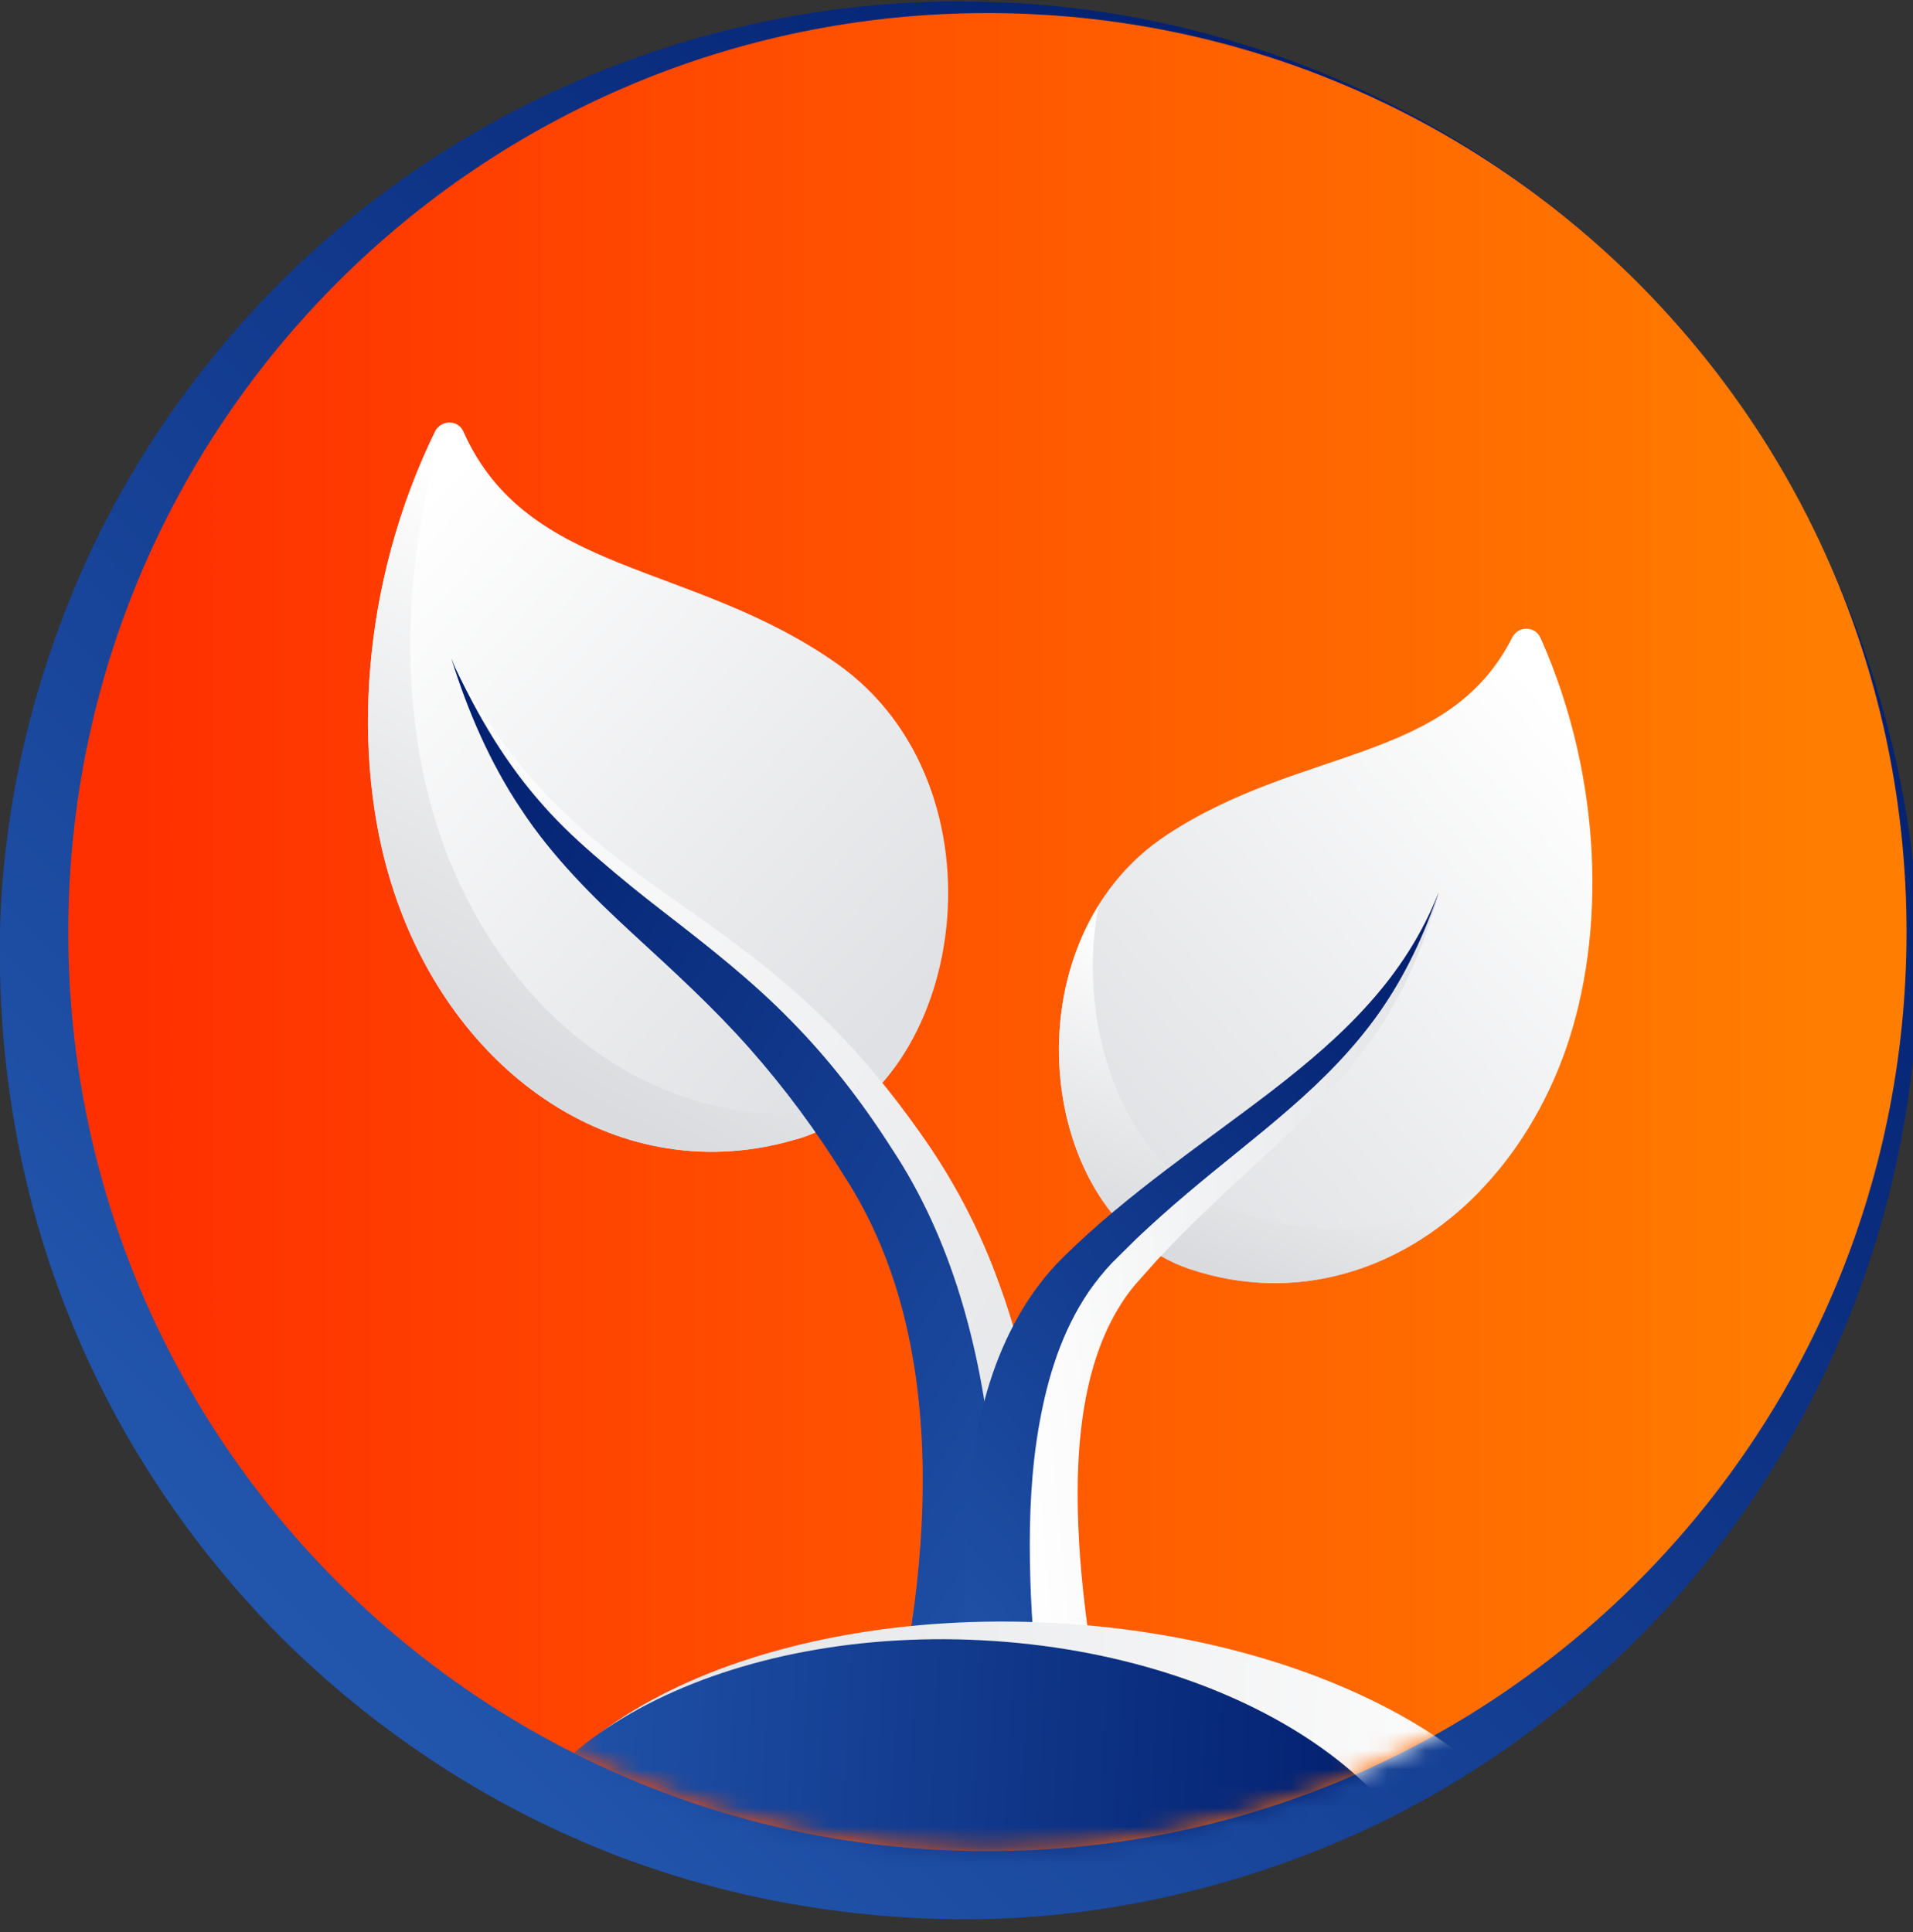
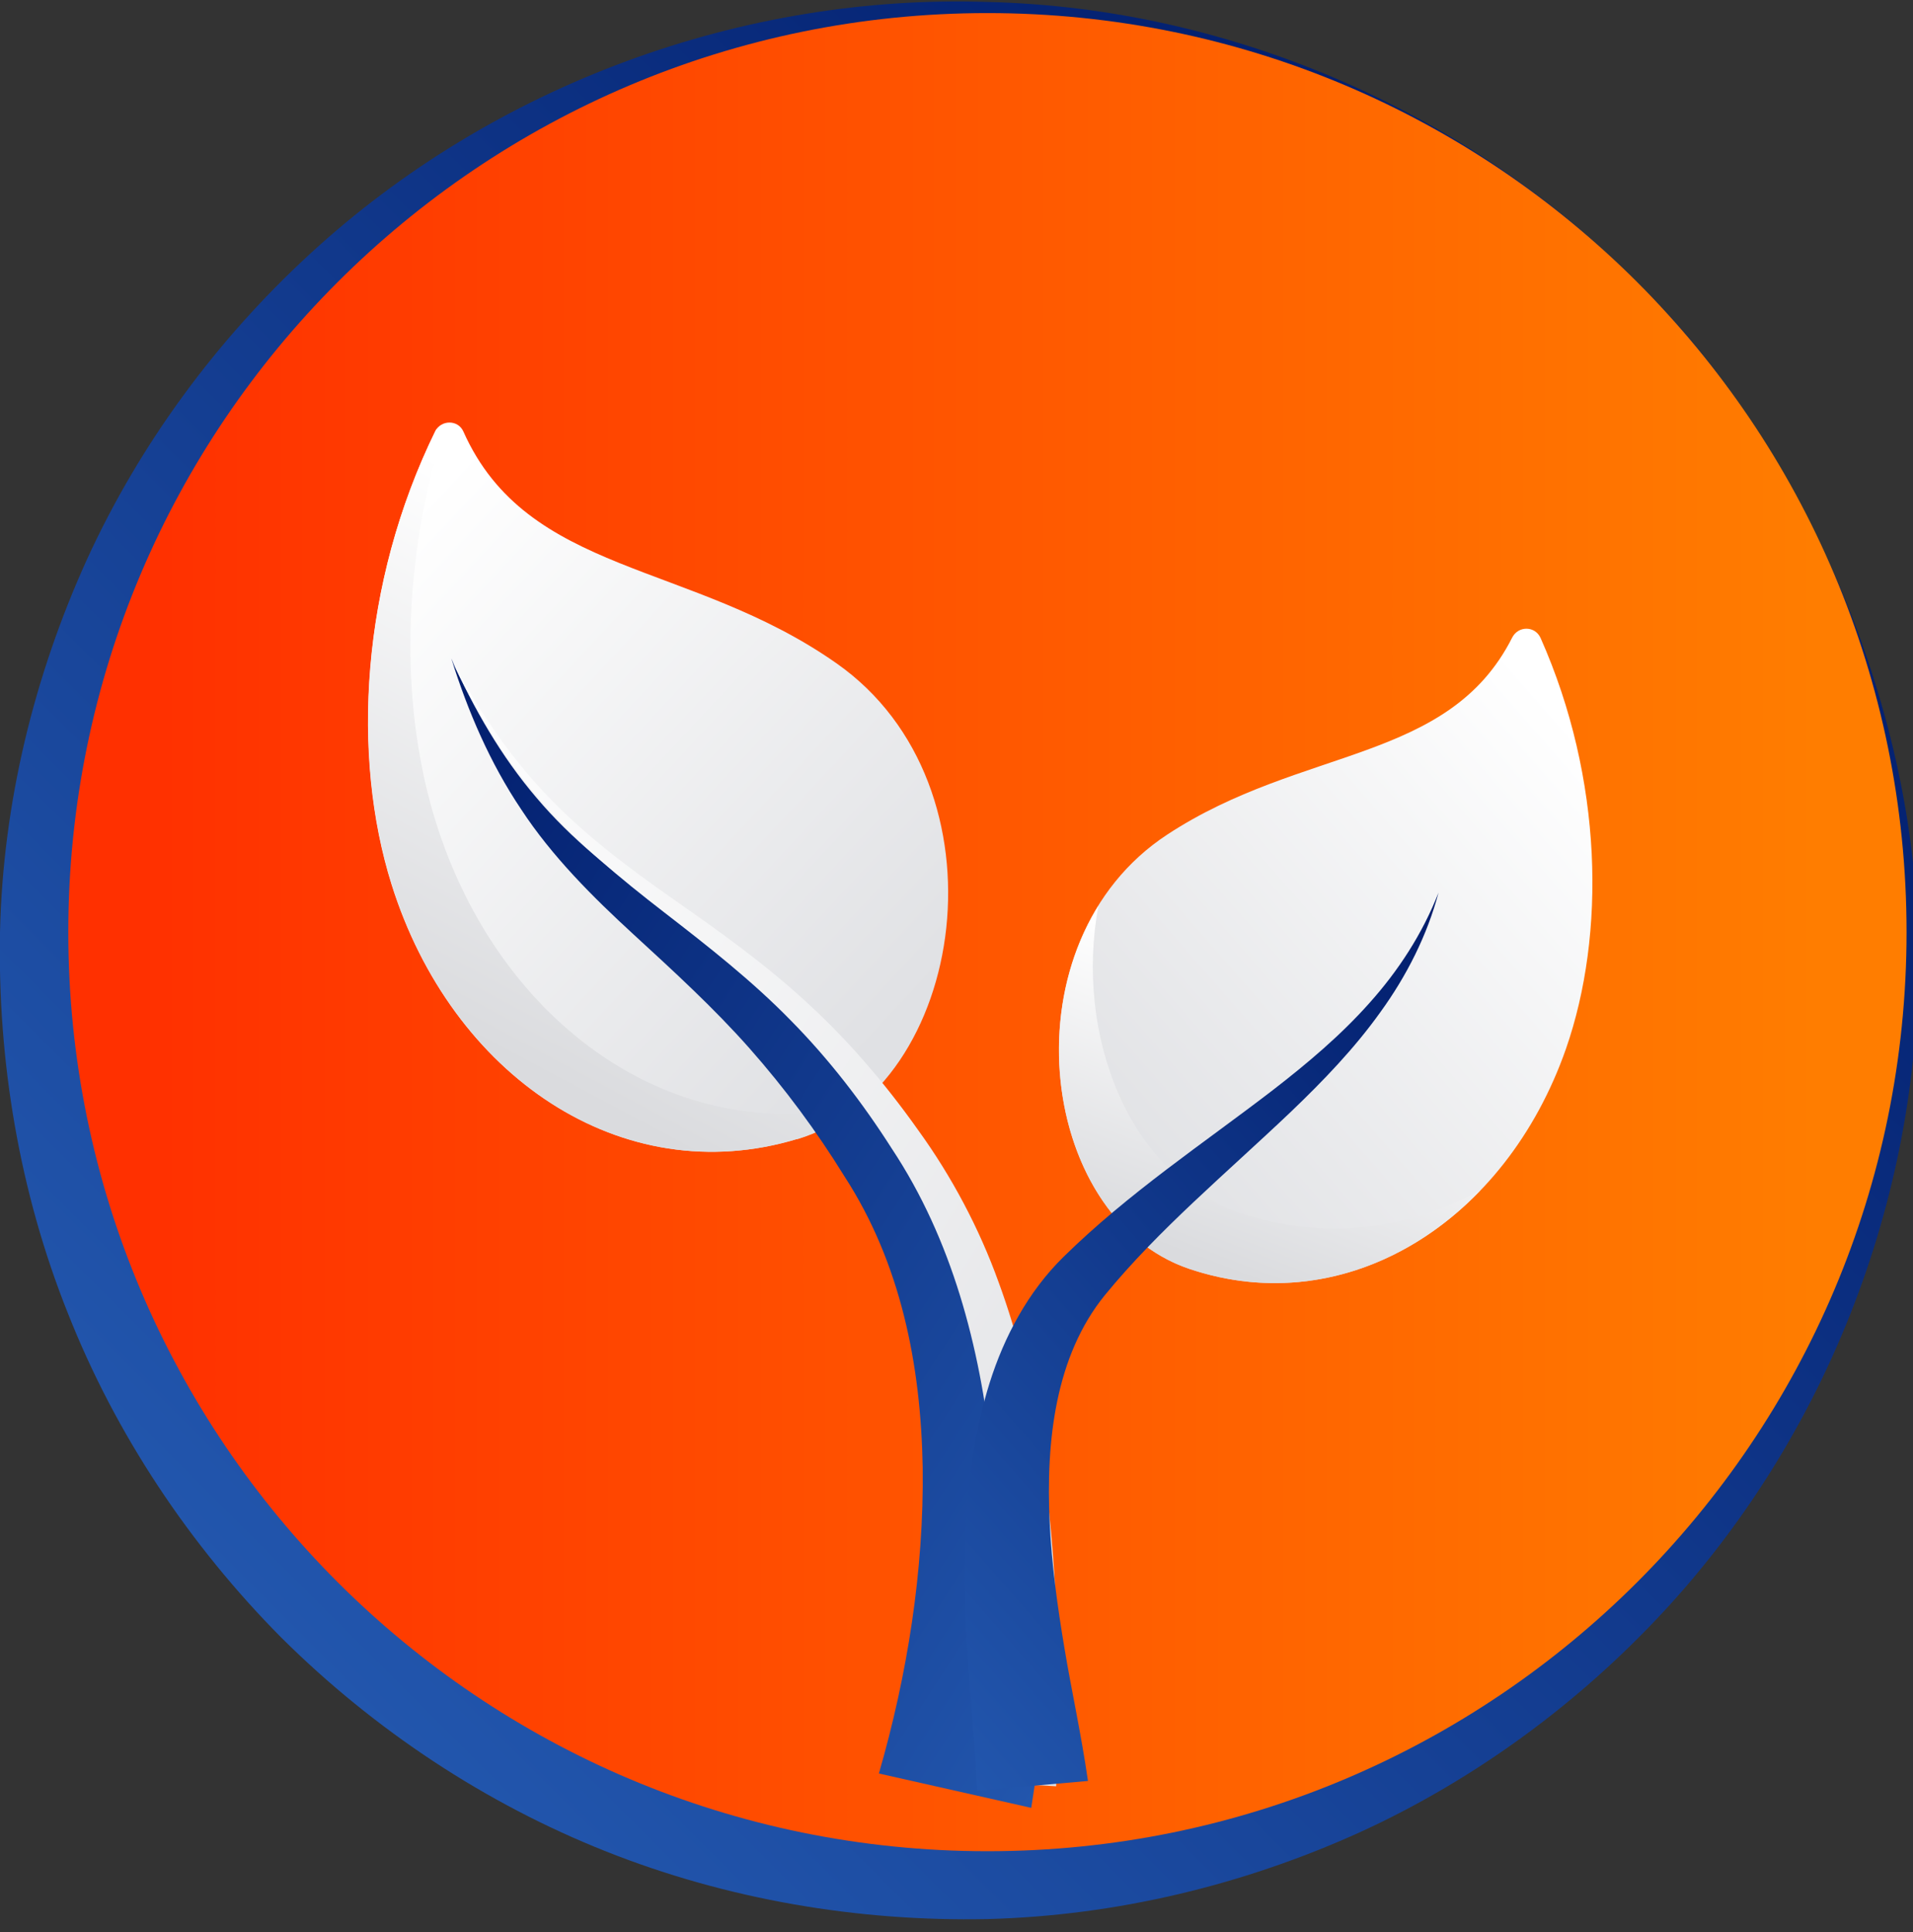
<svg xmlns="http://www.w3.org/2000/svg" width="100" height="101" viewBox="0 0 100 101" fill="none">
  <rect x="0" y="0" width="100" height="101" fill="#333333" stroke="none" />
  <path d="M85.593 14.754C93.744 22.707 99.93 35.975 100.244 48.73C100.663 61.463 95.965 74.486 87.046 84.161C82.605 88.975 77.174 92.998 71.105 95.777C65.035 98.533 58.372 100.149 51.616 100.324C44.872 100.463 38.047 99.312 31.709 96.8C25.372 94.289 19.57 90.44 14.721 85.626C9.919 80.789 6.047 74.986 3.547 68.649C1.012 62.312 -0.128 55.475 1.348e-05 48.73C0.151 41.975 1.791 35.312 4.547 29.242C7.326 23.172 11.349 17.742 16.174 13.3C25.86 4.37 38.895 -0.316 51.616 0.103C64.372 0.405 76.709 5.847 85.593 14.754ZM85.593 14.754C81.128 10.323 75.791 6.777 69.954 4.475C64.116 2.161 57.837 1.126 51.628 1.254C45.407 1.428 39.291 2.94 33.721 5.486C28.151 8.068 23.198 11.765 19.128 16.219C10.977 25.149 6.744 37.068 7.151 48.719C7.465 60.405 12.442 71.638 20.581 79.777C28.709 87.916 39.942 92.916 51.64 93.219C63.302 93.638 75.233 89.393 84.163 81.242C88.605 77.172 92.314 72.207 94.884 66.638C97.43 61.068 98.954 54.94 99.116 48.73C99.256 42.521 98.209 36.23 95.895 30.405C93.593 24.568 90.046 19.23 85.616 14.765L85.593 14.754Z" fill="url(#paint0_linear_117_1607)" />
  <path d="M51.616 96.777C78.152 96.777 99.663 75.266 99.663 48.73C99.663 22.195 78.152 0.684 51.616 0.684C25.081 0.684 3.57 22.195 3.57 48.73C3.57 75.266 25.081 96.777 51.616 96.777Z" fill="url(#paint1_linear_117_1607)" />
  <mask id="mask0_117_1607" style="mask-type:luminance" maskUnits="userSpaceOnUse" x="3" y="0" width="97" height="97">
    <path d="M51.616 96.777C78.152 96.777 99.663 75.266 99.663 48.73C99.663 22.195 78.152 0.684 51.616 0.684C25.081 0.684 3.57 22.195 3.57 48.73C3.57 75.266 25.081 96.777 51.616 96.777Z" fill="white" />
  </mask>
  <g mask="url(#mask0_117_1607)">
    <path d="M41.663 59.544C32.5 62.312 23.605 56.242 20.465 46.23C18.372 39.556 18.837 30.556 22.744 22.556C23.047 21.94 23.942 21.928 24.221 22.556C27.581 30.091 36.081 29.312 43.721 34.672C52.884 41.091 50.558 56.87 41.674 59.556L41.663 59.544Z" fill="url(#paint2_linear_117_1607)" />
    <path style="mix-blend-mode:multiply" d="M22.791 42.998C20.965 37.184 20.93 29.765 23.163 22.568L22.814 22.428C18.849 30.451 18.372 39.521 20.477 46.23C23.616 56.242 32.523 62.312 41.674 59.544C42.895 59.172 43.988 58.556 44.942 57.754C35.302 60.079 26.105 53.568 22.791 42.998Z" fill="url(#paint3_linear_117_1607)" />
    <path d="M62.174 66.335C70.43 69.114 78.709 63.847 81.861 54.824C83.942 48.847 83.802 40.719 80.535 33.358C80.244 32.707 79.361 32.707 79.046 33.335C75.721 39.905 68.081 38.998 61.023 43.626C52.5 49.207 54.163 63.638 62.174 66.335Z" fill="url(#paint4_linear_117_1607)" />
    <path style="mix-blend-mode:multiply" d="M64.779 63.393C58.988 61.44 56.163 54.056 57.419 47.347C53.302 53.986 55.593 64.114 62.174 66.335C67.779 68.219 73.384 66.393 77.395 62.219C73.593 64.3 69.186 64.882 64.779 63.393Z" fill="url(#paint5_linear_117_1607)" />
    <path d="M45.942 92.719C47.43 87.568 48.302 82.091 48.233 76.719C48.139 71.335 47.081 66.033 44.151 61.51C42.686 59.137 41.035 56.905 39.186 54.812C37.337 52.719 35.256 50.812 33.116 48.847C30.988 46.893 28.86 44.777 27.244 42.312C25.605 39.87 24.453 37.172 23.593 34.428C24.767 37.056 26.209 39.556 28.047 41.707C29.872 43.87 32.081 45.614 34.395 47.3C36.709 48.986 39.105 50.696 41.314 52.684C43.523 54.661 45.581 56.858 47.43 59.184C49.372 61.51 50.965 64.347 52.058 67.242C53.174 70.149 53.884 73.184 54.302 76.23C55.116 82.335 54.884 88.44 53.907 94.51L45.965 92.719H45.942Z" fill="url(#paint6_linear_117_1607)" />
    <path d="M51.733 93.207C52.221 87.451 52.453 81.719 51.837 76.044C51.221 70.393 49.767 64.8 46.616 60.044C45.081 57.637 43.326 55.358 41.314 53.323C39.314 51.277 37.035 49.486 34.733 47.707C32.43 45.928 30.14 44.044 28.233 41.812C26.314 39.591 24.802 37.068 23.57 34.428C24.93 36.998 26.558 39.44 28.547 41.533C30.535 43.637 32.861 45.37 35.233 47.033C37.616 48.696 40.012 50.405 42.186 52.416C44.372 54.416 46.302 56.684 48.012 59.102C49.744 61.498 51.186 64.207 52.198 67.021C53.233 69.835 53.919 72.754 54.395 75.684C55.337 81.568 55.395 87.533 55.209 93.382L51.721 93.184L51.733 93.207Z" fill="url(#paint7_linear_117_1607)" />
    <path d="M51.081 93.603C51 91.51 50.733 89.126 50.593 86.789C50.442 84.428 50.361 82.021 50.5 79.591C50.639 77.161 50.977 74.696 51.733 72.289C52.488 69.893 53.733 67.533 55.593 65.707C59.012 62.347 62.907 59.777 66.523 56.998C68.326 55.603 70.07 54.138 71.581 52.44C73.093 50.754 74.361 48.812 75.198 46.661C74.605 48.893 73.535 51.01 72.163 52.905C70.802 54.812 69.163 56.51 67.488 58.114C64.116 61.324 60.57 64.265 57.756 67.707C55.174 70.882 54.663 75.312 54.872 79.626C54.977 81.8 55.279 83.998 55.651 86.207C56.023 88.44 56.512 90.614 56.872 93.103L51.081 93.614V93.603Z" fill="url(#paint8_linear_117_1607)" />
-     <path d="M55.023 95.603C54.872 93.417 54.535 91.056 54.302 88.719C54.058 86.37 53.872 83.998 53.837 81.603C53.802 79.207 53.907 76.8 54.337 74.393C54.767 72.01 55.5 69.591 56.93 67.498C57.291 66.986 57.686 66.486 58.116 66.033L59.384 64.777C60.244 63.963 61.128 63.172 62.023 62.417C63.814 60.893 65.674 59.475 67.419 57.952C69.163 56.44 70.802 54.789 72.128 52.893C73.454 50.998 74.454 48.87 75.198 46.661C74.605 48.917 73.733 51.114 72.5 53.138C71.267 55.149 69.698 56.952 68.023 58.603C66.349 60.254 64.581 61.8 62.919 63.405C62.081 64.207 61.279 65.033 60.488 65.87L59.349 67.149C59 67.556 58.698 67.998 58.419 68.463C57.314 70.324 56.767 72.51 56.512 74.719C56.256 76.94 56.302 79.219 56.465 81.486C56.64 83.754 56.965 86.033 57.337 88.312C57.709 90.603 58.186 92.835 58.5 95.3L55.023 95.603Z" fill="url(#paint9_linear_117_1607)" />
-     <path d="M82.119 101.897C82.563 93.271 70.414 85.633 54.984 84.838C39.553 84.043 26.684 90.391 26.239 99.017C25.795 107.643 37.943 115.28 53.374 116.076C68.805 116.871 81.674 110.523 82.119 101.897Z" fill="url(#paint10_linear_117_1607)" />
-     <path d="M75.526 102.377C75.962 93.905 65.122 86.46 51.314 85.749C37.506 85.037 25.959 91.328 25.522 99.8C25.085 108.273 35.925 115.717 49.733 116.429C63.541 117.141 75.089 110.849 75.526 102.377Z" fill="url(#paint11_linear_117_1607)" />
  </g>
  <defs>
    <linearGradient id="paint0_linear_117_1607" x1="14.721" y1="85.614" x2="88.512" y2="11.823" gradientUnits="userSpaceOnUse">
      <stop stop-color="#2256AD" />
      <stop offset="1" stop-color="#001B6A" />
    </linearGradient>
    <linearGradient id="paint1_linear_117_1607" x1="7.279" y1="48.73" x2="94.988" y2="48.73" gradientUnits="userSpaceOnUse">
      <stop stop-color="#FF3000" />
      <stop offset="1" stop-color="#FF7D00" />
    </linearGradient>
    <linearGradient id="paint2_linear_117_1607" x1="45.552" y1="54.943" x2="18.599" y2="29.809" gradientUnits="userSpaceOnUse">
      <stop stop-color="#E0E1E4" />
      <stop offset="1" stop-color="white" />
    </linearGradient>
    <linearGradient id="paint3_linear_117_1607" x1="25.941" y1="54.963" x2="38.129" y2="32.099" gradientUnits="userSpaceOnUse">
      <stop stop-color="#DADBDE" />
      <stop offset="1" stop-color="white" />
    </linearGradient>
    <linearGradient id="paint4_linear_117_1607" x1="58.757" y1="62.042" x2="83.978" y2="39.976" gradientUnits="userSpaceOnUse">
      <stop stop-color="#E0E1E4" />
      <stop offset="1" stop-color="white" />
    </linearGradient>
    <linearGradient id="paint5_linear_117_1607" x1="62.99" y1="65.997" x2="68.225" y2="52.336" gradientUnits="userSpaceOnUse">
      <stop stop-color="#DADBDE" />
      <stop offset="1" stop-color="white" />
    </linearGradient>
    <linearGradient id="paint6_linear_117_1607" x1="62.337" y1="81.486" x2="11.558" y2="48.51" gradientUnits="userSpaceOnUse">
      <stop stop-color="#2256AD" />
      <stop offset="1" stop-color="#001B6A" />
    </linearGradient>
    <linearGradient id="paint7_linear_117_1607" x1="63.523" y1="80.614" x2="13.581" y2="48.184" gradientUnits="userSpaceOnUse">
      <stop stop-color="#E0E1E4" />
      <stop offset="1" stop-color="white" />
    </linearGradient>
    <linearGradient id="paint8_linear_117_1607" x1="45.802" y1="87.568" x2="83.837" y2="54.289" gradientUnits="userSpaceOnUse">
      <stop stop-color="#2256AD" />
      <stop offset="1" stop-color="#001B6A" />
    </linearGradient>
    <linearGradient id="paint9_linear_117_1607" x1="78.872" y1="69.917" x2="52.523" y2="72.242" gradientUnits="userSpaceOnUse">
      <stop stop-color="#E0E1E4" />
      <stop offset="1" stop-color="white" />
    </linearGradient>
    <linearGradient id="paint10_linear_117_1607" x1="26.232" y1="99.15" x2="82.1" y2="102.029" gradientUnits="userSpaceOnUse">
      <stop stop-color="#E0E1E4" />
      <stop offset="1" stop-color="white" />
    </linearGradient>
    <linearGradient id="paint11_linear_117_1607" x1="25.522" y1="99.8" x2="75.514" y2="102.377" gradientUnits="userSpaceOnUse">
      <stop stop-color="#2256AD" />
      <stop offset="1" stop-color="#001B6A" />
    </linearGradient>
  </defs>
</svg>